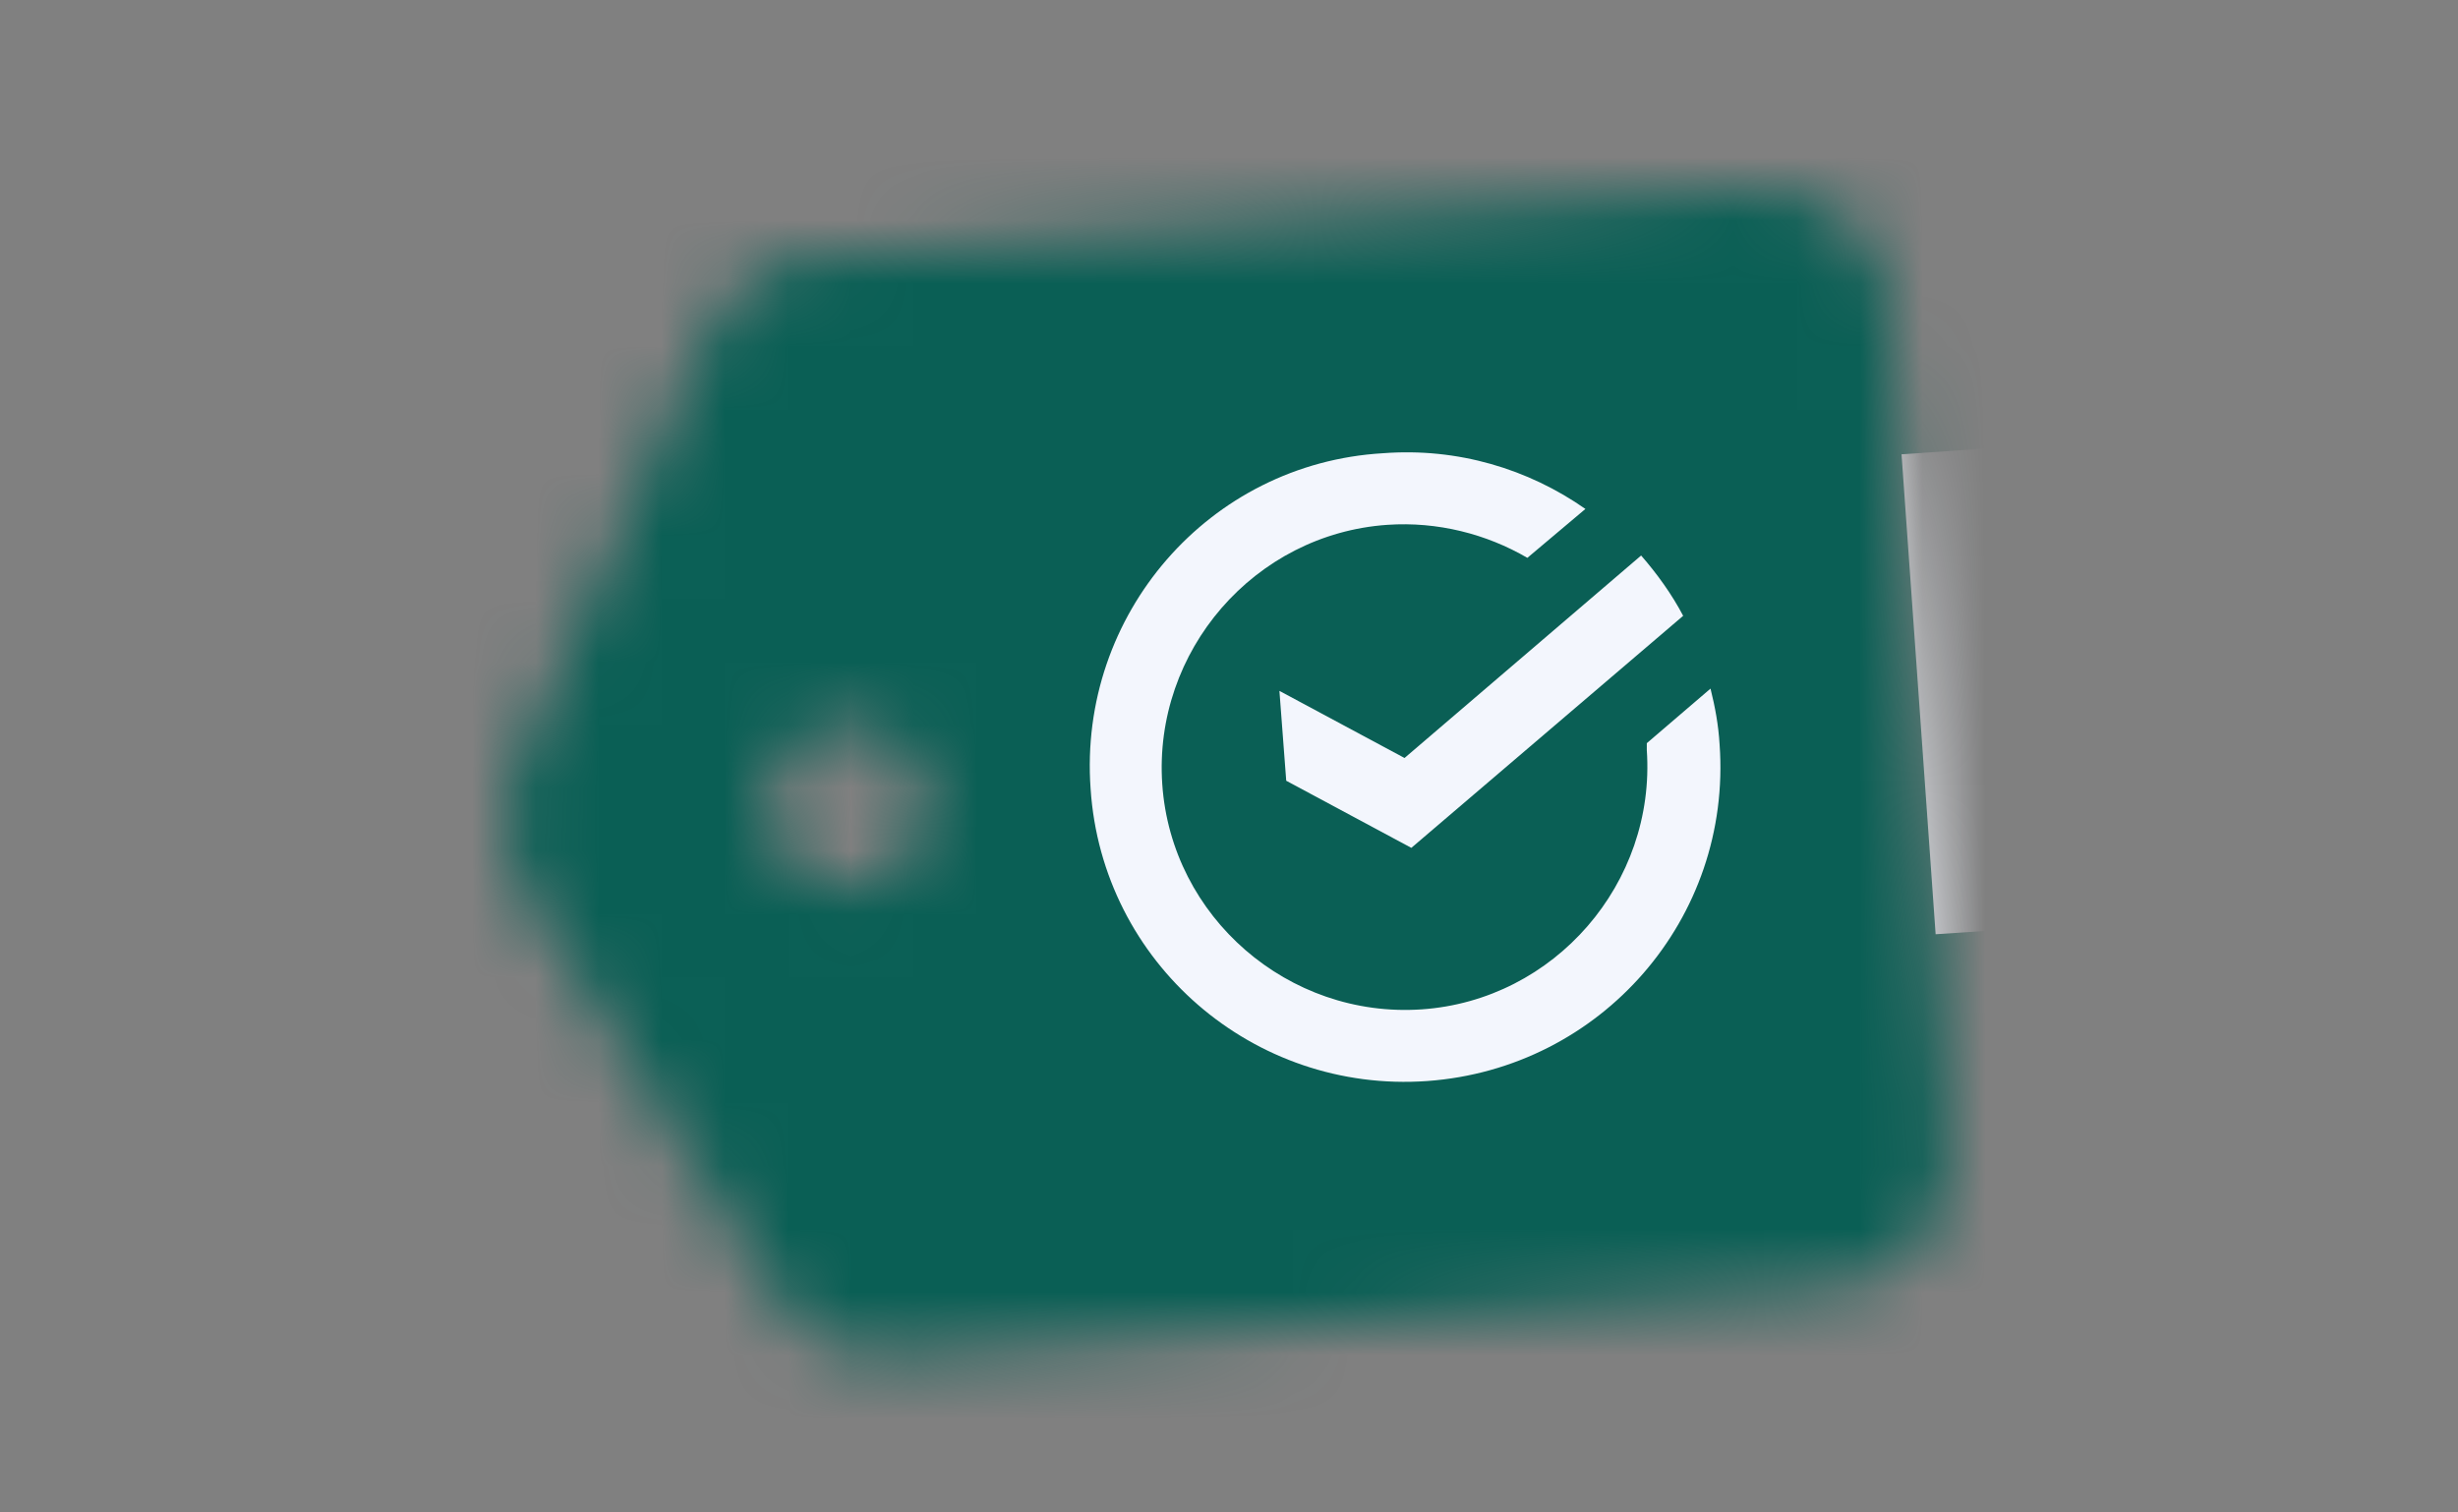
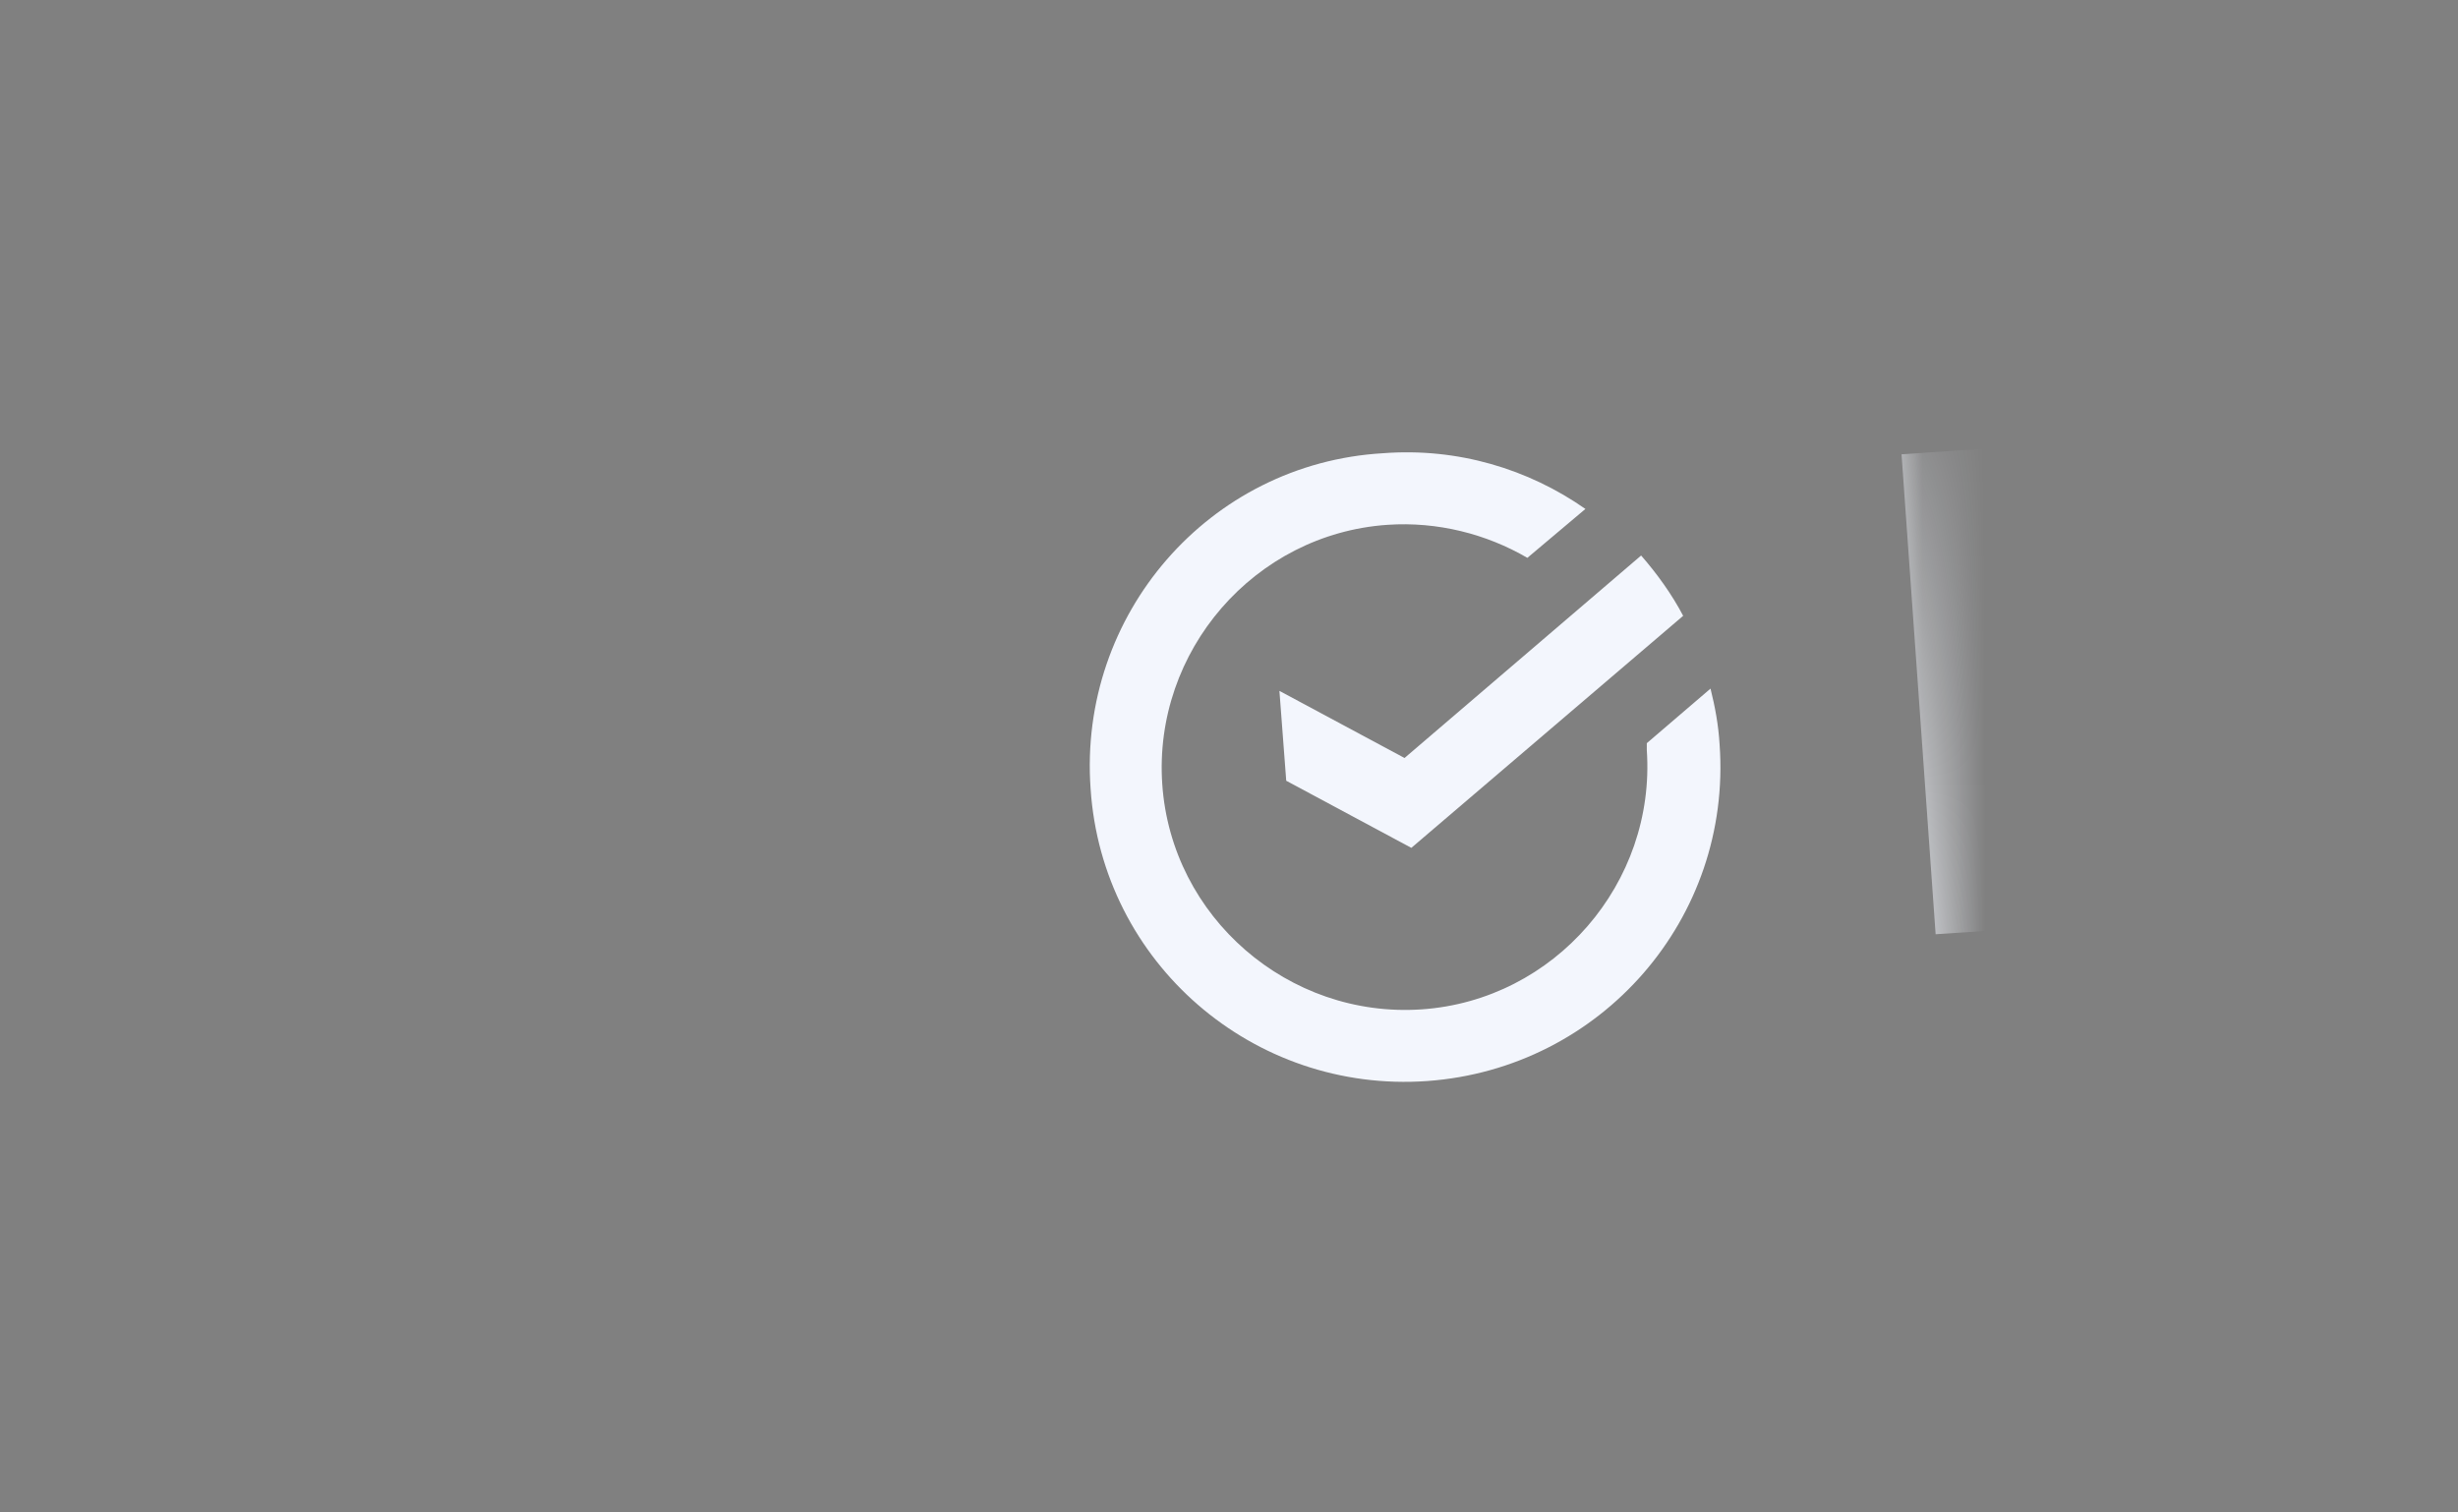
<svg xmlns="http://www.w3.org/2000/svg" viewBox="0 0 39 24" fill="none">
  <rect x="0" y="0" width="39" height="24" fill="#808080" stroke="none" />
  <mask id="mask0" mask-type="alpha" maskUnits="userSpaceOnUse" x="8" y="3" width="23" height="19">
    <path d="M27.825 3.004L12.954 4.069C12.214 4.123 11.565 4.574 11.258 5.26L8.172 12.208C7.901 12.822 7.955 13.508 8.298 14.085L12.323 20.546C12.72 21.178 13.424 21.539 14.164 21.485L29.052 20.42C30.153 20.348 30.983 19.391 30.911 18.29L29.973 4.863C29.901 3.762 28.944 2.932 27.825 3.004ZM13.532 14.067C12.828 14.121 12.214 13.58 12.16 12.876C12.106 12.172 12.648 11.559 13.351 11.505C14.055 11.45 14.669 11.992 14.723 12.696C14.777 13.399 14.236 14.013 13.532 14.067Z" fill="white" />
  </mask>
  <g mask="url(#mask0)">
-     <path d="M82.27 -8.17H7.252V24.142H82.27V-8.17Z" fill="#0A5F55" />
    <path d="M35.675 8.076L31.615 8.364L32.066 14.735L30.712 14.825L30.171 7.209L36.957 6.74L37.498 14.356L36.145 14.446L35.675 8.076Z" fill="#F3F6FD" />
-     <path d="M22.285 12.028L20.3 10.963L20.408 12.389L22.393 13.454L26.706 9.772C26.526 9.429 26.291 9.104 26.039 8.815L22.285 12.028Z" fill="#F3F6FD" />
+     <path d="M22.285 12.028L20.3 10.963L20.408 12.389L22.393 13.454L26.706 9.772C26.526 9.429 26.291 9.104 26.039 8.815Z" fill="#F3F6FD" />
    <path d="M17.304 12.515C17.485 15.277 19.885 17.352 22.646 17.154C25.407 16.955 27.483 14.573 27.284 11.812C27.266 11.505 27.212 11.216 27.14 10.927L26.129 11.793C26.129 11.83 26.129 11.866 26.129 11.902C26.274 14.013 24.667 15.872 22.556 16.017C20.444 16.161 18.585 14.555 18.441 12.443C18.297 10.332 19.903 8.473 22.014 8.328C22.808 8.274 23.584 8.473 24.234 8.852L25.155 8.076C24.252 7.444 23.133 7.101 21.942 7.192C19.181 7.354 17.106 9.754 17.304 12.515Z" fill="#F3F6FD" />
  </g>
</svg>